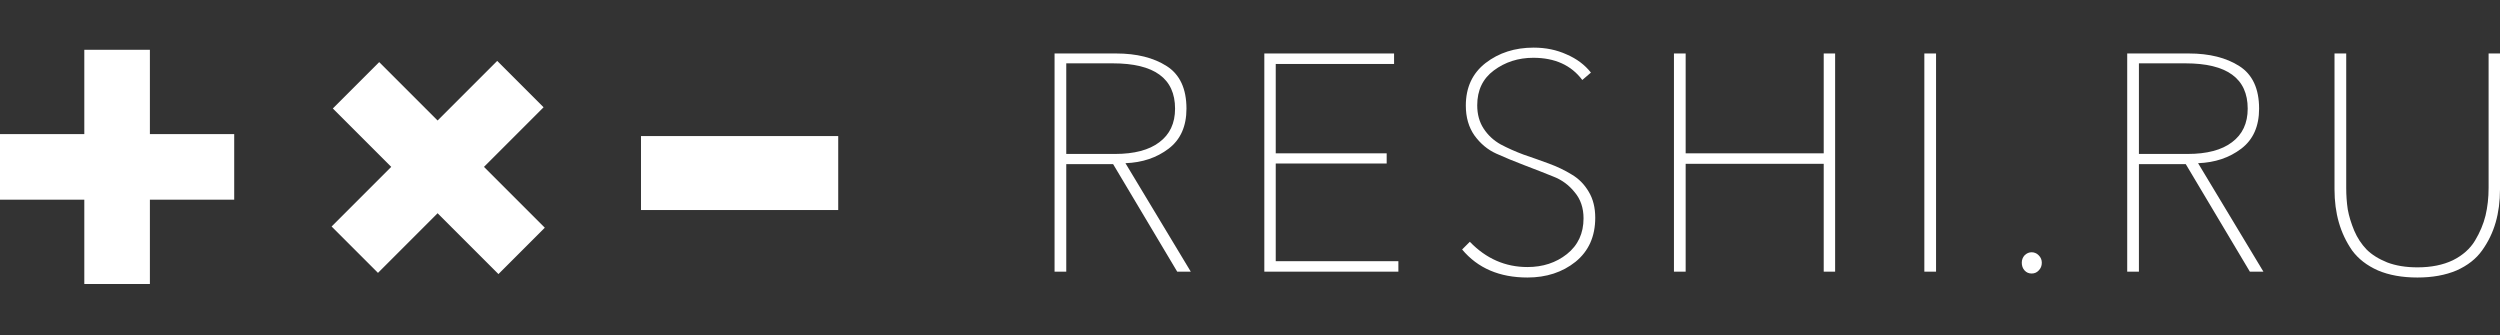
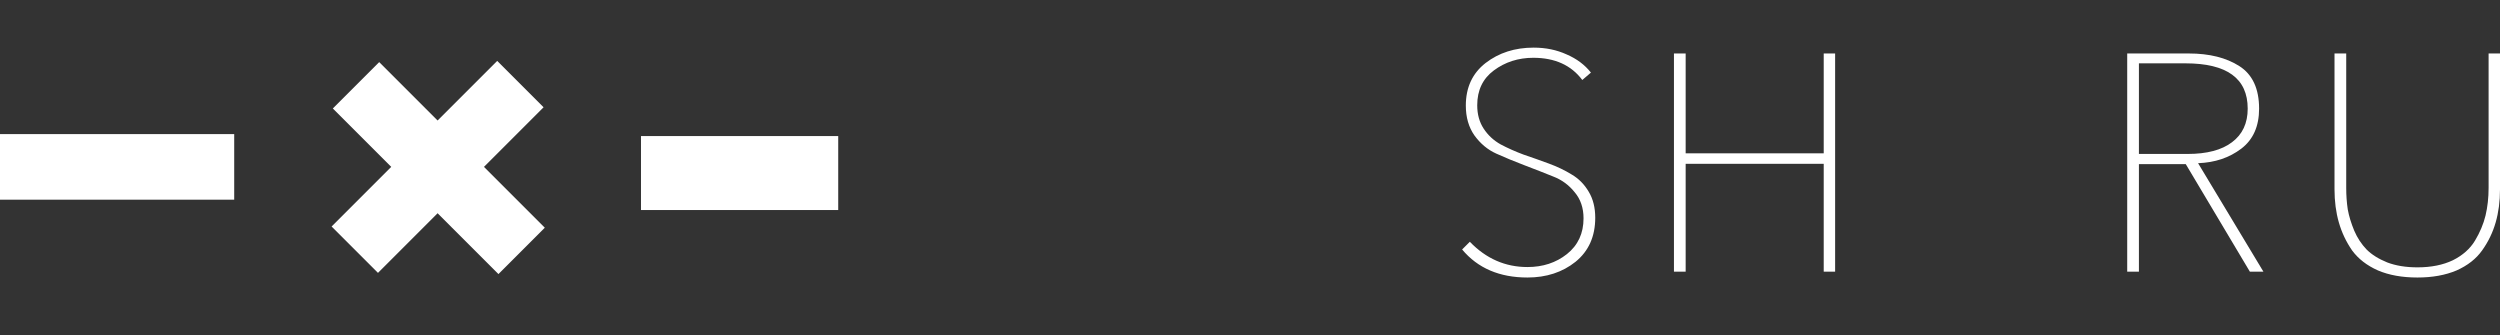
<svg xmlns="http://www.w3.org/2000/svg" width="164" height="22" viewBox="0 0 164 22" fill="none">
  <rect x="0" y="0" width="164" height="22" fill="#333333" stroke="none" />
-   <path d="M69.947 10.766V17.821H69.179V3.508H73.222C74.57 3.508 75.675 3.785 76.538 4.337C77.4 4.89 77.832 5.82 77.832 7.127C77.832 8.286 77.441 9.162 76.659 9.755C75.877 10.348 74.934 10.665 73.829 10.705L78.115 17.821H77.225L73.02 10.766H69.947ZM69.947 4.155V10.099H73.141C74.408 10.099 75.379 9.843 76.052 9.331C76.74 8.818 77.084 8.084 77.084 7.127C77.084 5.146 75.722 4.155 73 4.155H69.947Z" fill="white" />
-   <path d="M83.688 10.726V17.134H91.734V17.821H82.94V3.508H91.451V4.196H83.688V10.058H90.966V10.726H83.688Z" fill="white" />
  <path d="M104.365 4.762L103.799 5.247C103.072 4.277 102 3.791 100.585 3.791C99.601 3.791 98.739 4.068 97.997 4.62C97.27 5.159 96.906 5.921 96.906 6.905C96.906 7.498 97.047 8.01 97.33 8.441C97.613 8.872 97.984 9.216 98.442 9.472C98.9 9.715 99.399 9.937 99.938 10.139C100.491 10.328 101.043 10.523 101.596 10.726C102.148 10.928 102.654 11.17 103.112 11.453C103.57 11.723 103.941 12.1 104.224 12.585C104.507 13.057 104.648 13.623 104.648 14.284C104.648 15.51 104.217 16.474 103.355 17.174C102.492 17.862 101.441 18.205 100.201 18.205C98.368 18.205 96.939 17.592 95.915 16.366L96.421 15.86C97.485 16.965 98.745 17.518 100.201 17.518C101.212 17.518 102.074 17.235 102.789 16.669C103.516 16.09 103.88 15.308 103.88 14.324C103.88 13.637 103.685 13.064 103.294 12.606C102.917 12.134 102.445 11.79 101.879 11.575C101.313 11.345 100.693 11.103 100.019 10.847C99.345 10.591 98.725 10.335 98.159 10.079C97.593 9.823 97.115 9.425 96.724 8.886C96.346 8.347 96.158 7.693 96.158 6.925C96.158 5.739 96.589 4.809 97.452 4.135C98.328 3.461 99.379 3.124 100.605 3.124C101.4 3.124 102.121 3.273 102.768 3.569C103.429 3.852 103.961 4.25 104.365 4.762Z" fill="white" />
  <path d="M109.811 17.821V3.508H110.579V10.058H119.636V3.508H120.384V17.821H119.636V10.746H110.579V17.821H109.811Z" fill="white" />
-   <path d="M127.005 3.508V17.821H126.237V3.508H127.005Z" fill="white" />
-   <path d="M133.943 17.235C133.943 17.437 133.876 17.606 133.741 17.741C133.62 17.875 133.465 17.943 133.276 17.943C133.087 17.943 132.932 17.875 132.811 17.741C132.69 17.606 132.629 17.437 132.629 17.235C132.629 17.046 132.69 16.885 132.811 16.75C132.946 16.615 133.101 16.548 133.276 16.548C133.451 16.548 133.606 16.615 133.741 16.75C133.876 16.885 133.943 17.046 133.943 17.235Z" fill="white" />
  <path d="M140.313 10.766V17.821H139.545V3.508H143.588C144.936 3.508 146.041 3.785 146.903 4.337C147.766 4.89 148.197 5.82 148.197 7.127C148.197 8.286 147.806 9.162 147.025 9.755C146.243 10.348 145.3 10.665 144.194 10.705L148.48 17.821H147.591L143.386 10.766H140.313ZM140.313 4.155V10.099H143.507C144.774 10.099 145.744 9.843 146.418 9.331C147.106 8.818 147.449 8.084 147.449 7.127C147.449 5.146 146.088 4.155 143.366 4.155H140.313Z" fill="white" />
  <path d="M158.582 18.205C157.585 18.205 156.722 18.05 155.995 17.741C155.267 17.417 154.701 16.979 154.296 16.426C153.906 15.86 153.616 15.247 153.427 14.587C153.238 13.926 153.144 13.205 153.144 12.424V3.508H153.912V12.323C153.912 12.821 153.946 13.293 154.013 13.738C154.094 14.182 154.236 14.647 154.438 15.133C154.64 15.604 154.91 16.015 155.247 16.366C155.584 16.703 156.035 16.986 156.601 17.215C157.167 17.43 157.827 17.538 158.582 17.538C159.485 17.538 160.26 17.383 160.907 17.073C161.554 16.75 162.039 16.319 162.363 15.78C162.686 15.24 162.915 14.695 163.05 14.142C163.185 13.576 163.252 12.97 163.252 12.323V3.508H164V12.424C164 13.205 163.906 13.926 163.717 14.587C163.528 15.247 163.232 15.86 162.828 16.426C162.437 16.979 161.877 17.417 161.15 17.741C160.422 18.05 159.566 18.205 158.582 18.205Z" fill="white" />
  <rect y="8.797" width="15.364" height="4.302" fill="white" />
  <rect x="42.049" y="8.926" width="12.938" height="4.852" fill="white" />
-   <rect x="5.531" y="18.63" width="15.364" height="4.302" transform="rotate(-90 5.531 18.63)" fill="white" />
  <rect x="21.753" y="14.859" width="15.364" height="4.302" transform="rotate(-45 21.753 14.859)" fill="white" />
  <rect x="32.697" y="17.98" width="15.364" height="4.302" transform="rotate(-135 32.697 17.98)" fill="white" />
</svg>